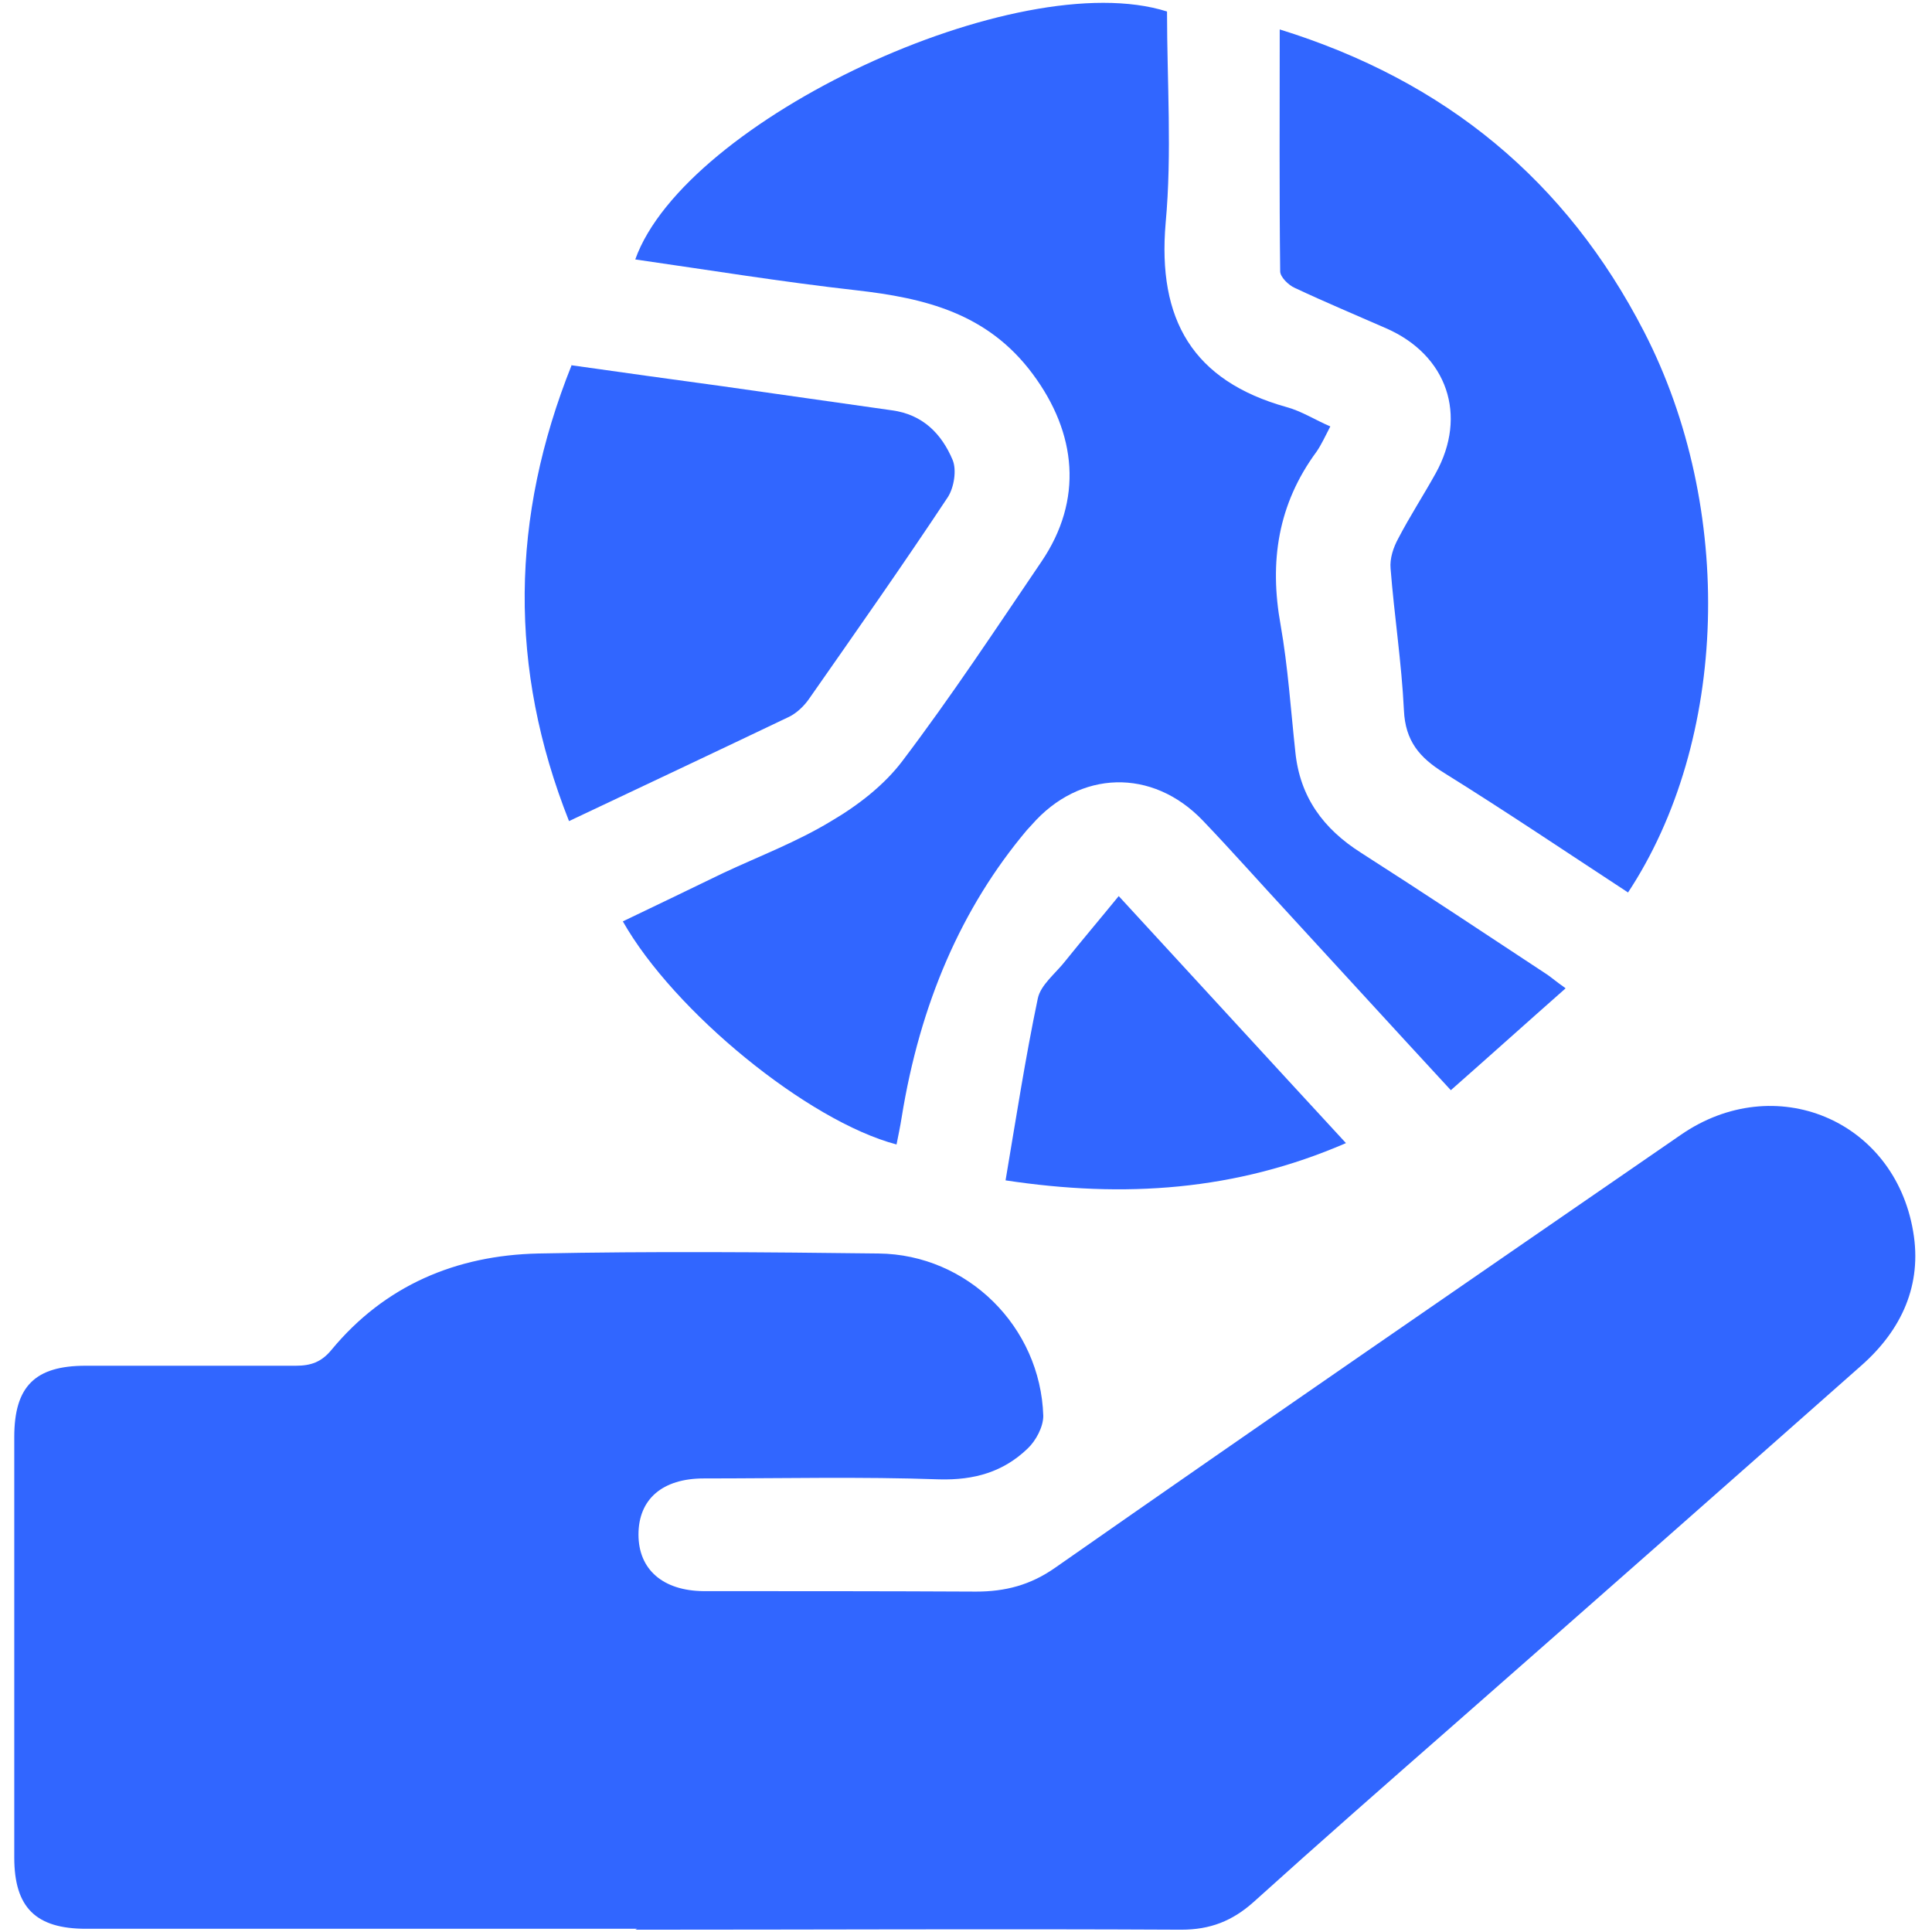
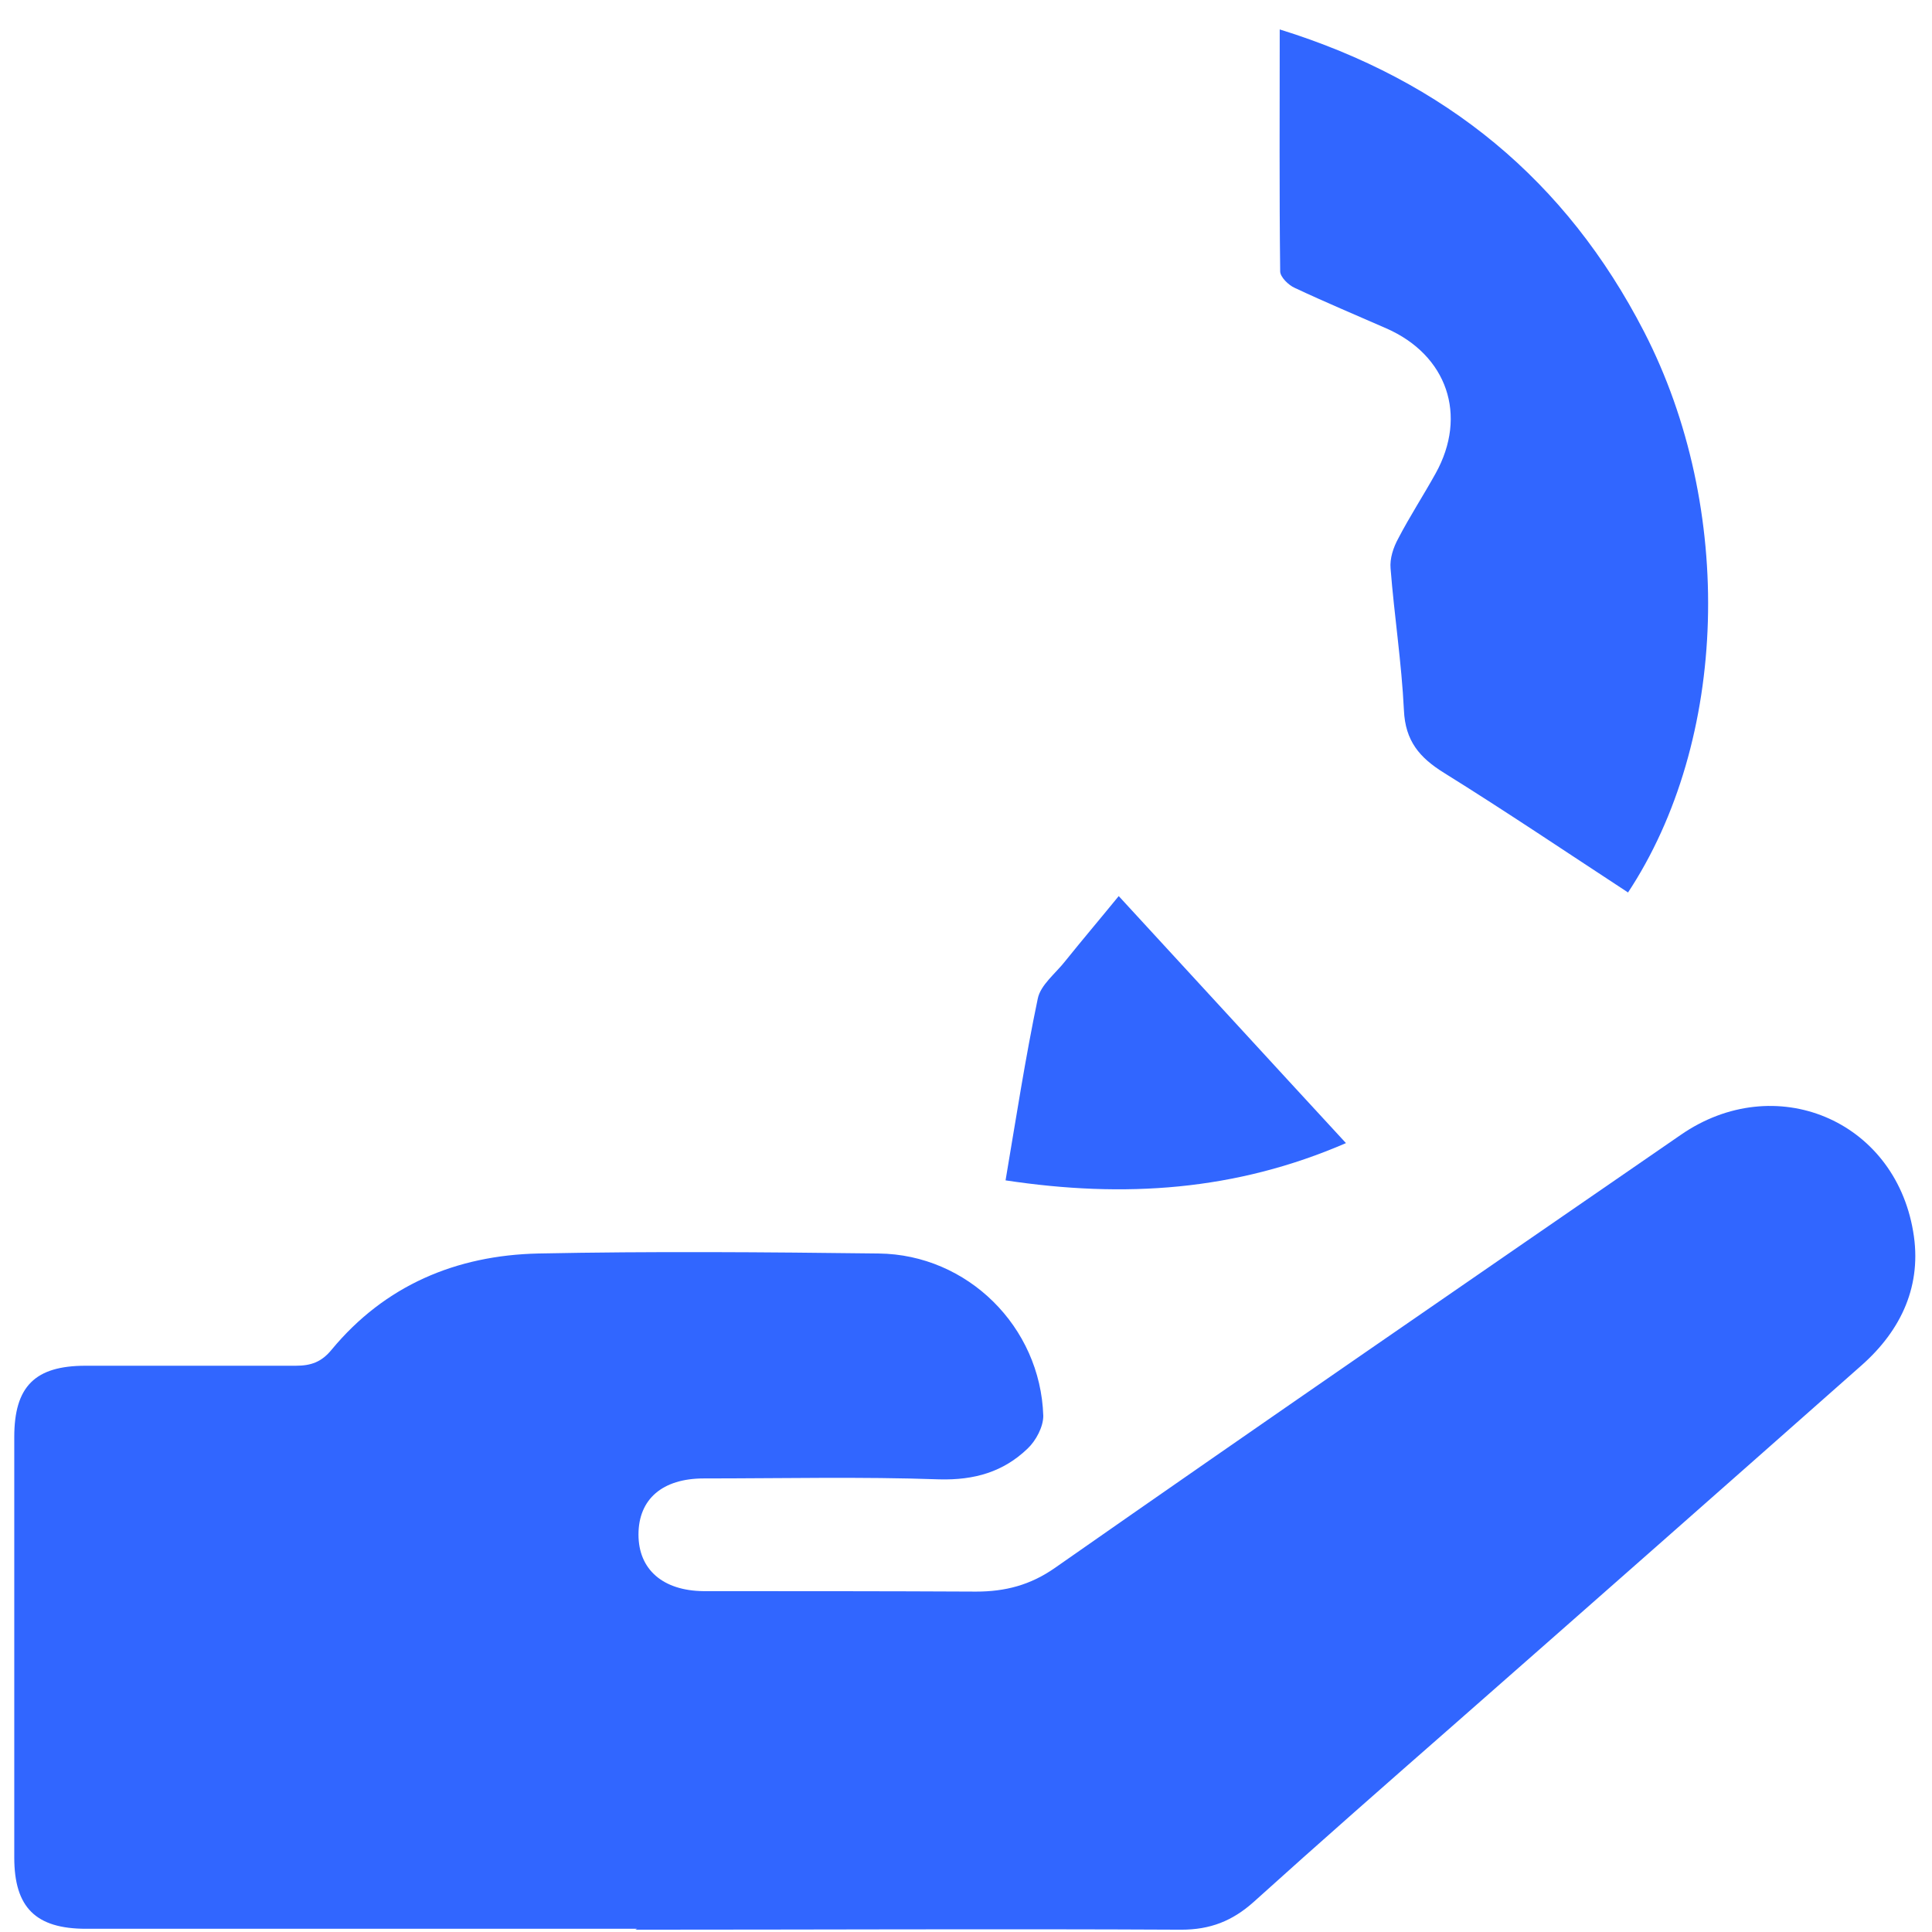
<svg xmlns="http://www.w3.org/2000/svg" id="Layer_1" data-name="Layer 1" viewBox="0 0 42 42">
  <defs>
    <style>
      .cls-1 {
        fill: #3166ff;
        stroke-width: 0px;
      }
    </style>
  </defs>
  <g id="_6hY3j6" data-name="6hY3j6">
    <g>
      <path class="cls-1" d="M13.85,41.93c-3.99,0-7.98,0-11.98,0-1.09,0-1.56-.46-1.56-1.55,0-3.05,0-6.1,0-9.14,0-1.1.45-1.55,1.55-1.55,1.52,0,3.05,0,4.57,0,.33,0,.56-.08.78-.35,1.16-1.4,2.71-2.05,4.49-2.09,2.47-.05,4.94-.03,7.4,0,1.93.02,3.52,1.59,3.58,3.53,0,.24-.16.54-.34.71-.53.51-1.16.69-1.92.67-1.7-.06-3.41-.02-5.12-.02-.9,0-1.42.45-1.42,1.22,0,.76.53,1.22,1.41,1.23,1.98,0,3.96,0,5.93.01.63,0,1.18-.14,1.72-.52,4.52-3.16,9.06-6.28,13.6-9.41,2.04-1.41,4.64-.33,5.05,2.1.2,1.16-.25,2.14-1.12,2.91-2.95,2.61-5.9,5.21-8.86,7.81-1.46,1.28-2.92,2.56-4.36,3.86-.46.41-.94.6-1.57.6-3.96-.02-7.91,0-11.87,0Z" />
-       <path class="cls-1" d="M34.03,21.49c-.85.75-1.65,1.47-2.49,2.21-1.21-1.31-2.36-2.57-3.51-3.82-.63-.68-1.24-1.37-1.88-2.04-1.1-1.15-2.68-1.1-3.72.09-.04.04-.07.08-.11.12q-2.12,2.52-2.72,6.25c-.03.19-.07.38-.11.58-1.93-.51-4.84-2.89-5.95-4.85.73-.35,1.46-.7,2.18-1.05.79-.37,1.61-.68,2.35-1.13.58-.34,1.15-.78,1.55-1.31,1.06-1.4,2.03-2.87,3.02-4.33.91-1.34.77-2.79-.19-4.08-.98-1.32-2.34-1.65-3.84-1.82-1.6-.18-3.2-.44-4.8-.67C14.89,2.61,22.12-.78,25.37.25c0,1.53.11,3.08-.03,4.6-.18,2.1.59,3.43,2.63,4,.33.09.62.28.95.42-.11.21-.19.39-.3.55-.84,1.14-1.03,2.39-.78,3.77.16.91.22,1.84.32,2.76.1.98.61,1.67,1.43,2.19,1.36.87,2.7,1.76,4.05,2.65.1.07.19.15.39.29Z" />
      <path class="cls-1" d="M35.39,19.4c-1.33-.87-2.65-1.76-4-2.6-.53-.33-.84-.69-.87-1.36-.05-1.03-.21-2.06-.29-3.08-.02-.22.06-.46.17-.66.25-.48.55-.94.81-1.41.7-1.26.25-2.57-1.07-3.15-.66-.29-1.33-.57-1.99-.88-.14-.06-.32-.24-.32-.36-.02-1.72-.01-3.44-.01-5.26,3.61,1.12,6.23,3.29,7.92,6.57,1.98,3.84,1.84,8.89-.36,12.21Z" />
-       <path class="cls-1" d="M12.42,7.94c1.12.16,2.22.31,3.31.46,1.22.17,2.44.35,3.66.52.67.09,1.08.51,1.32,1.08.09.22.03.59-.1.8-.98,1.48-2,2.93-3.02,4.39-.11.16-.27.31-.43.39-1.57.75-3.14,1.49-4.79,2.27-1.32-3.33-1.27-6.6.06-9.92Z" />
+       <path class="cls-1" d="M12.42,7.94Z" />
      <path class="cls-1" d="M21.86,25.66c.23-1.36.43-2.66.7-3.95.06-.3.39-.55.6-.82.37-.46.76-.92,1.16-1.41,1.65,1.79,3.26,3.55,4.94,5.37-2.4,1.04-4.82,1.2-7.4.81Z" />
    </g>
  </g>
</svg>